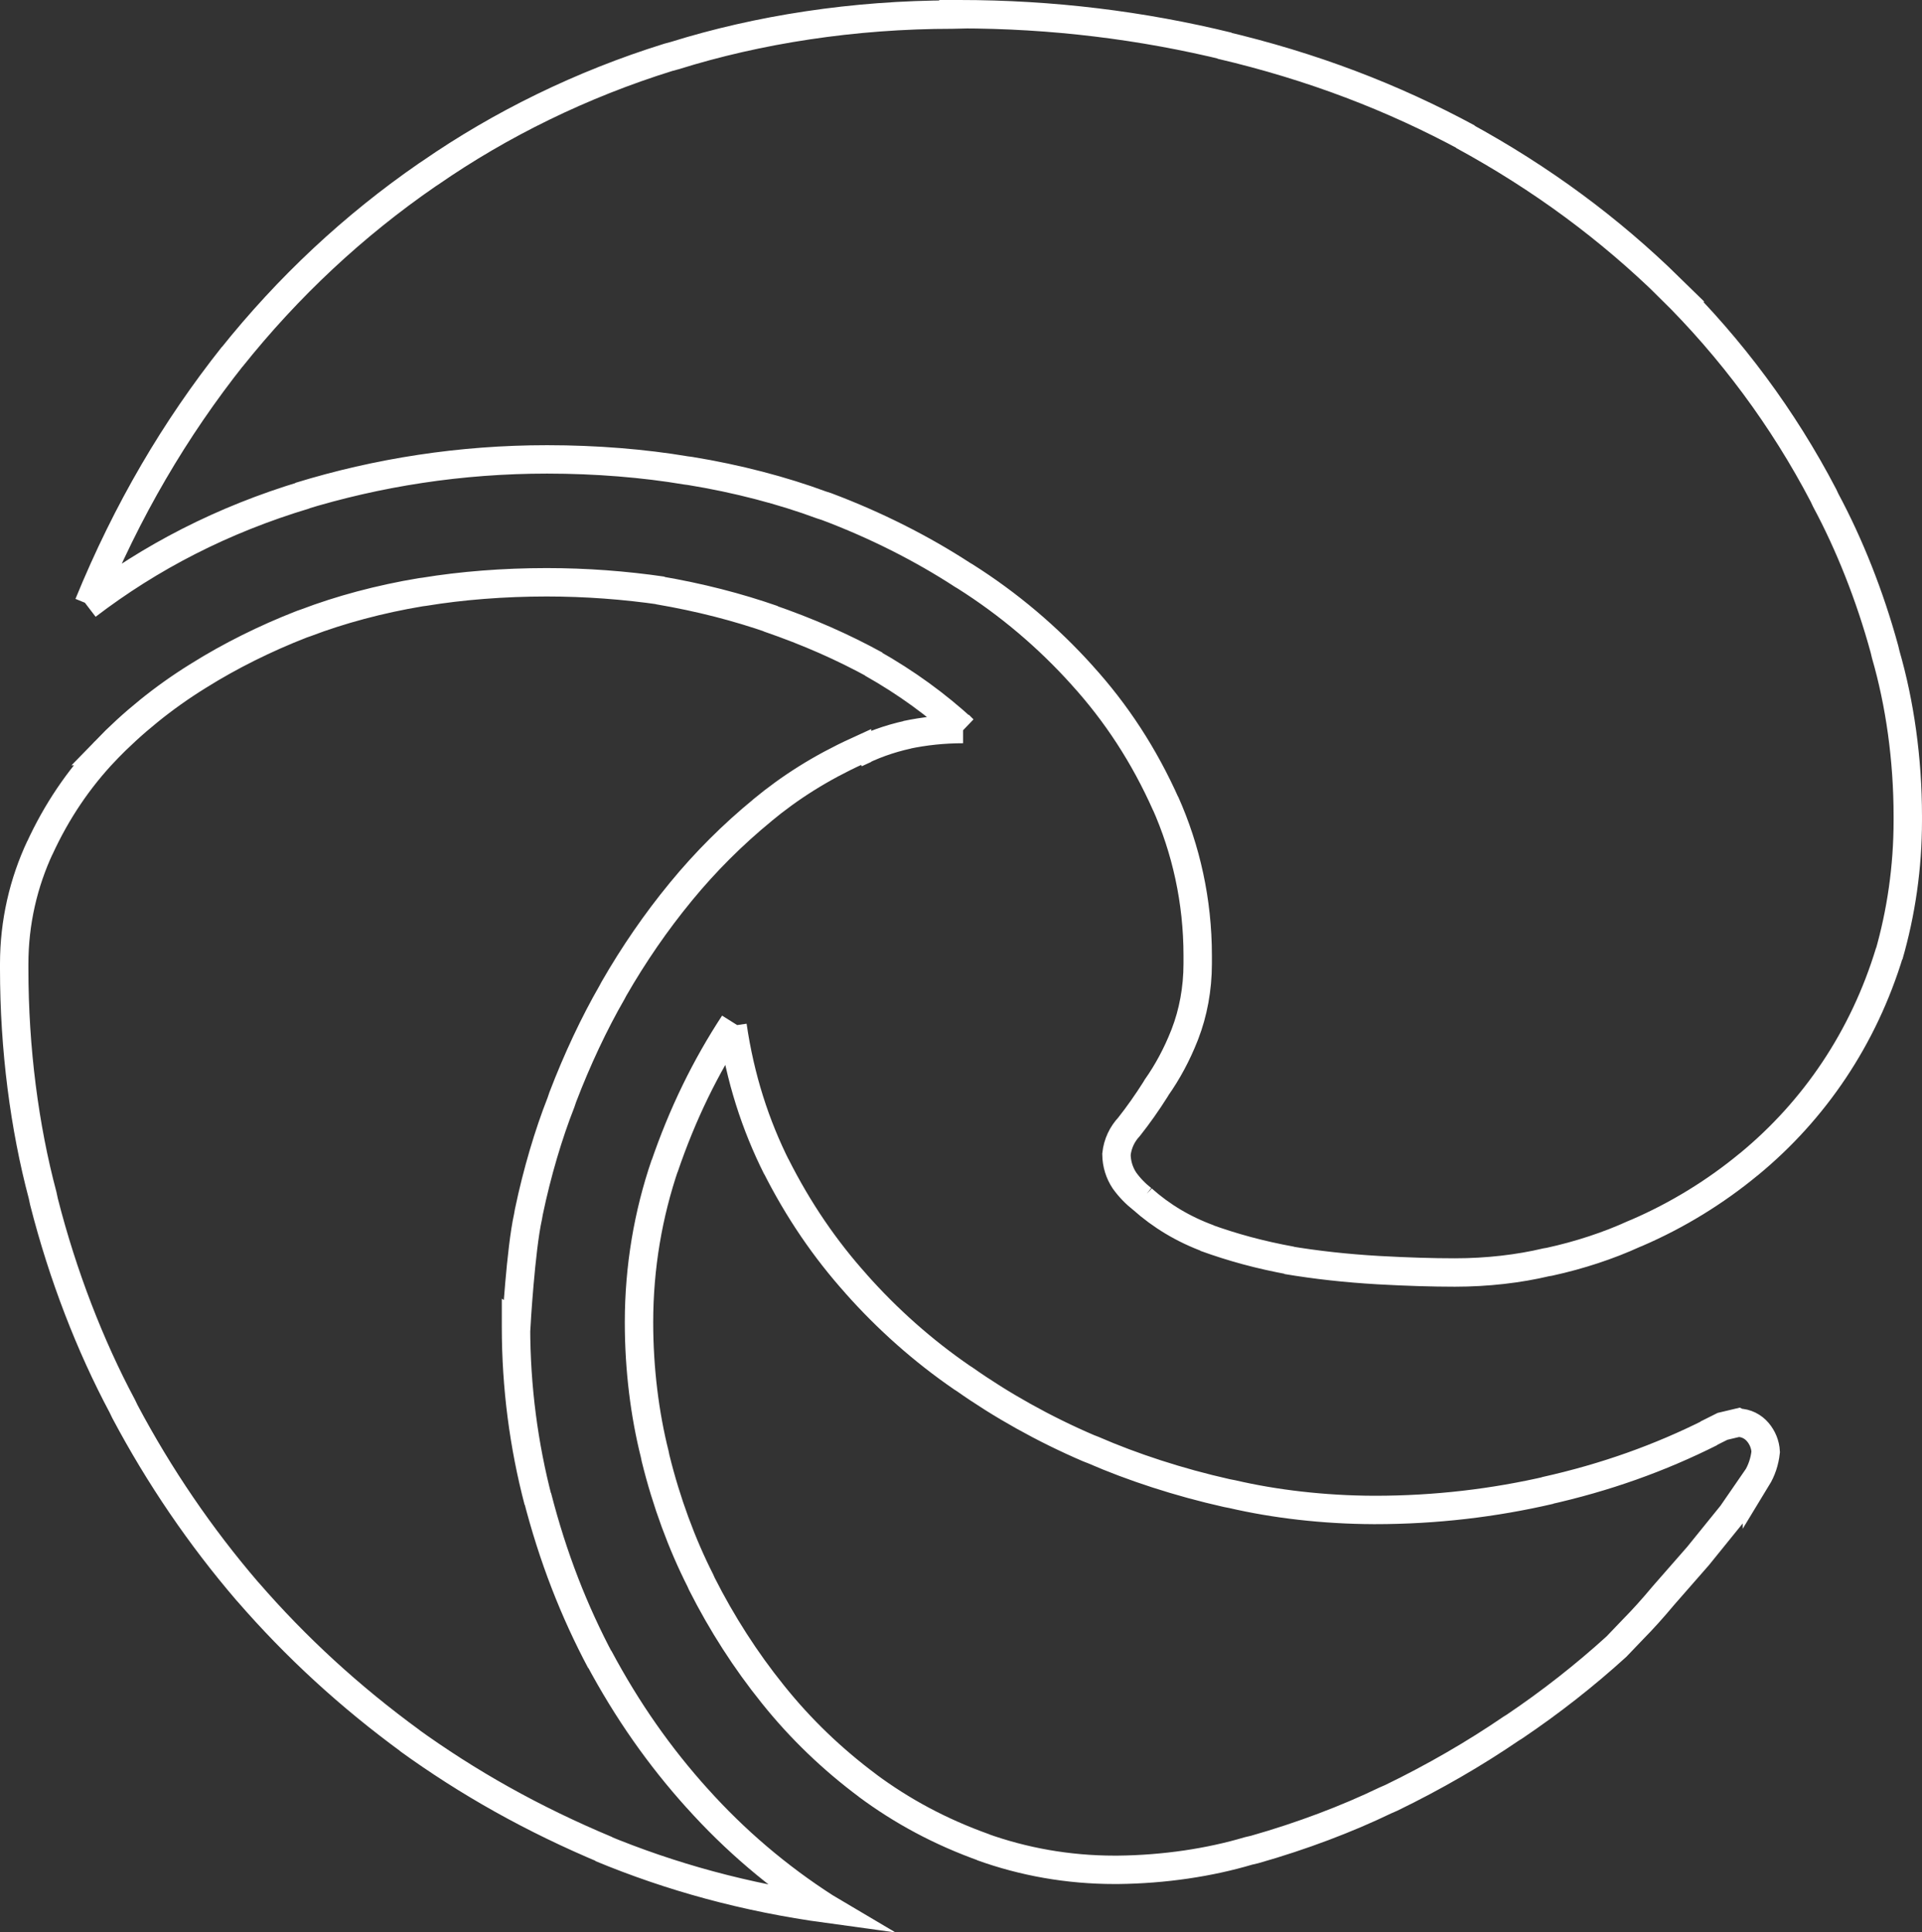
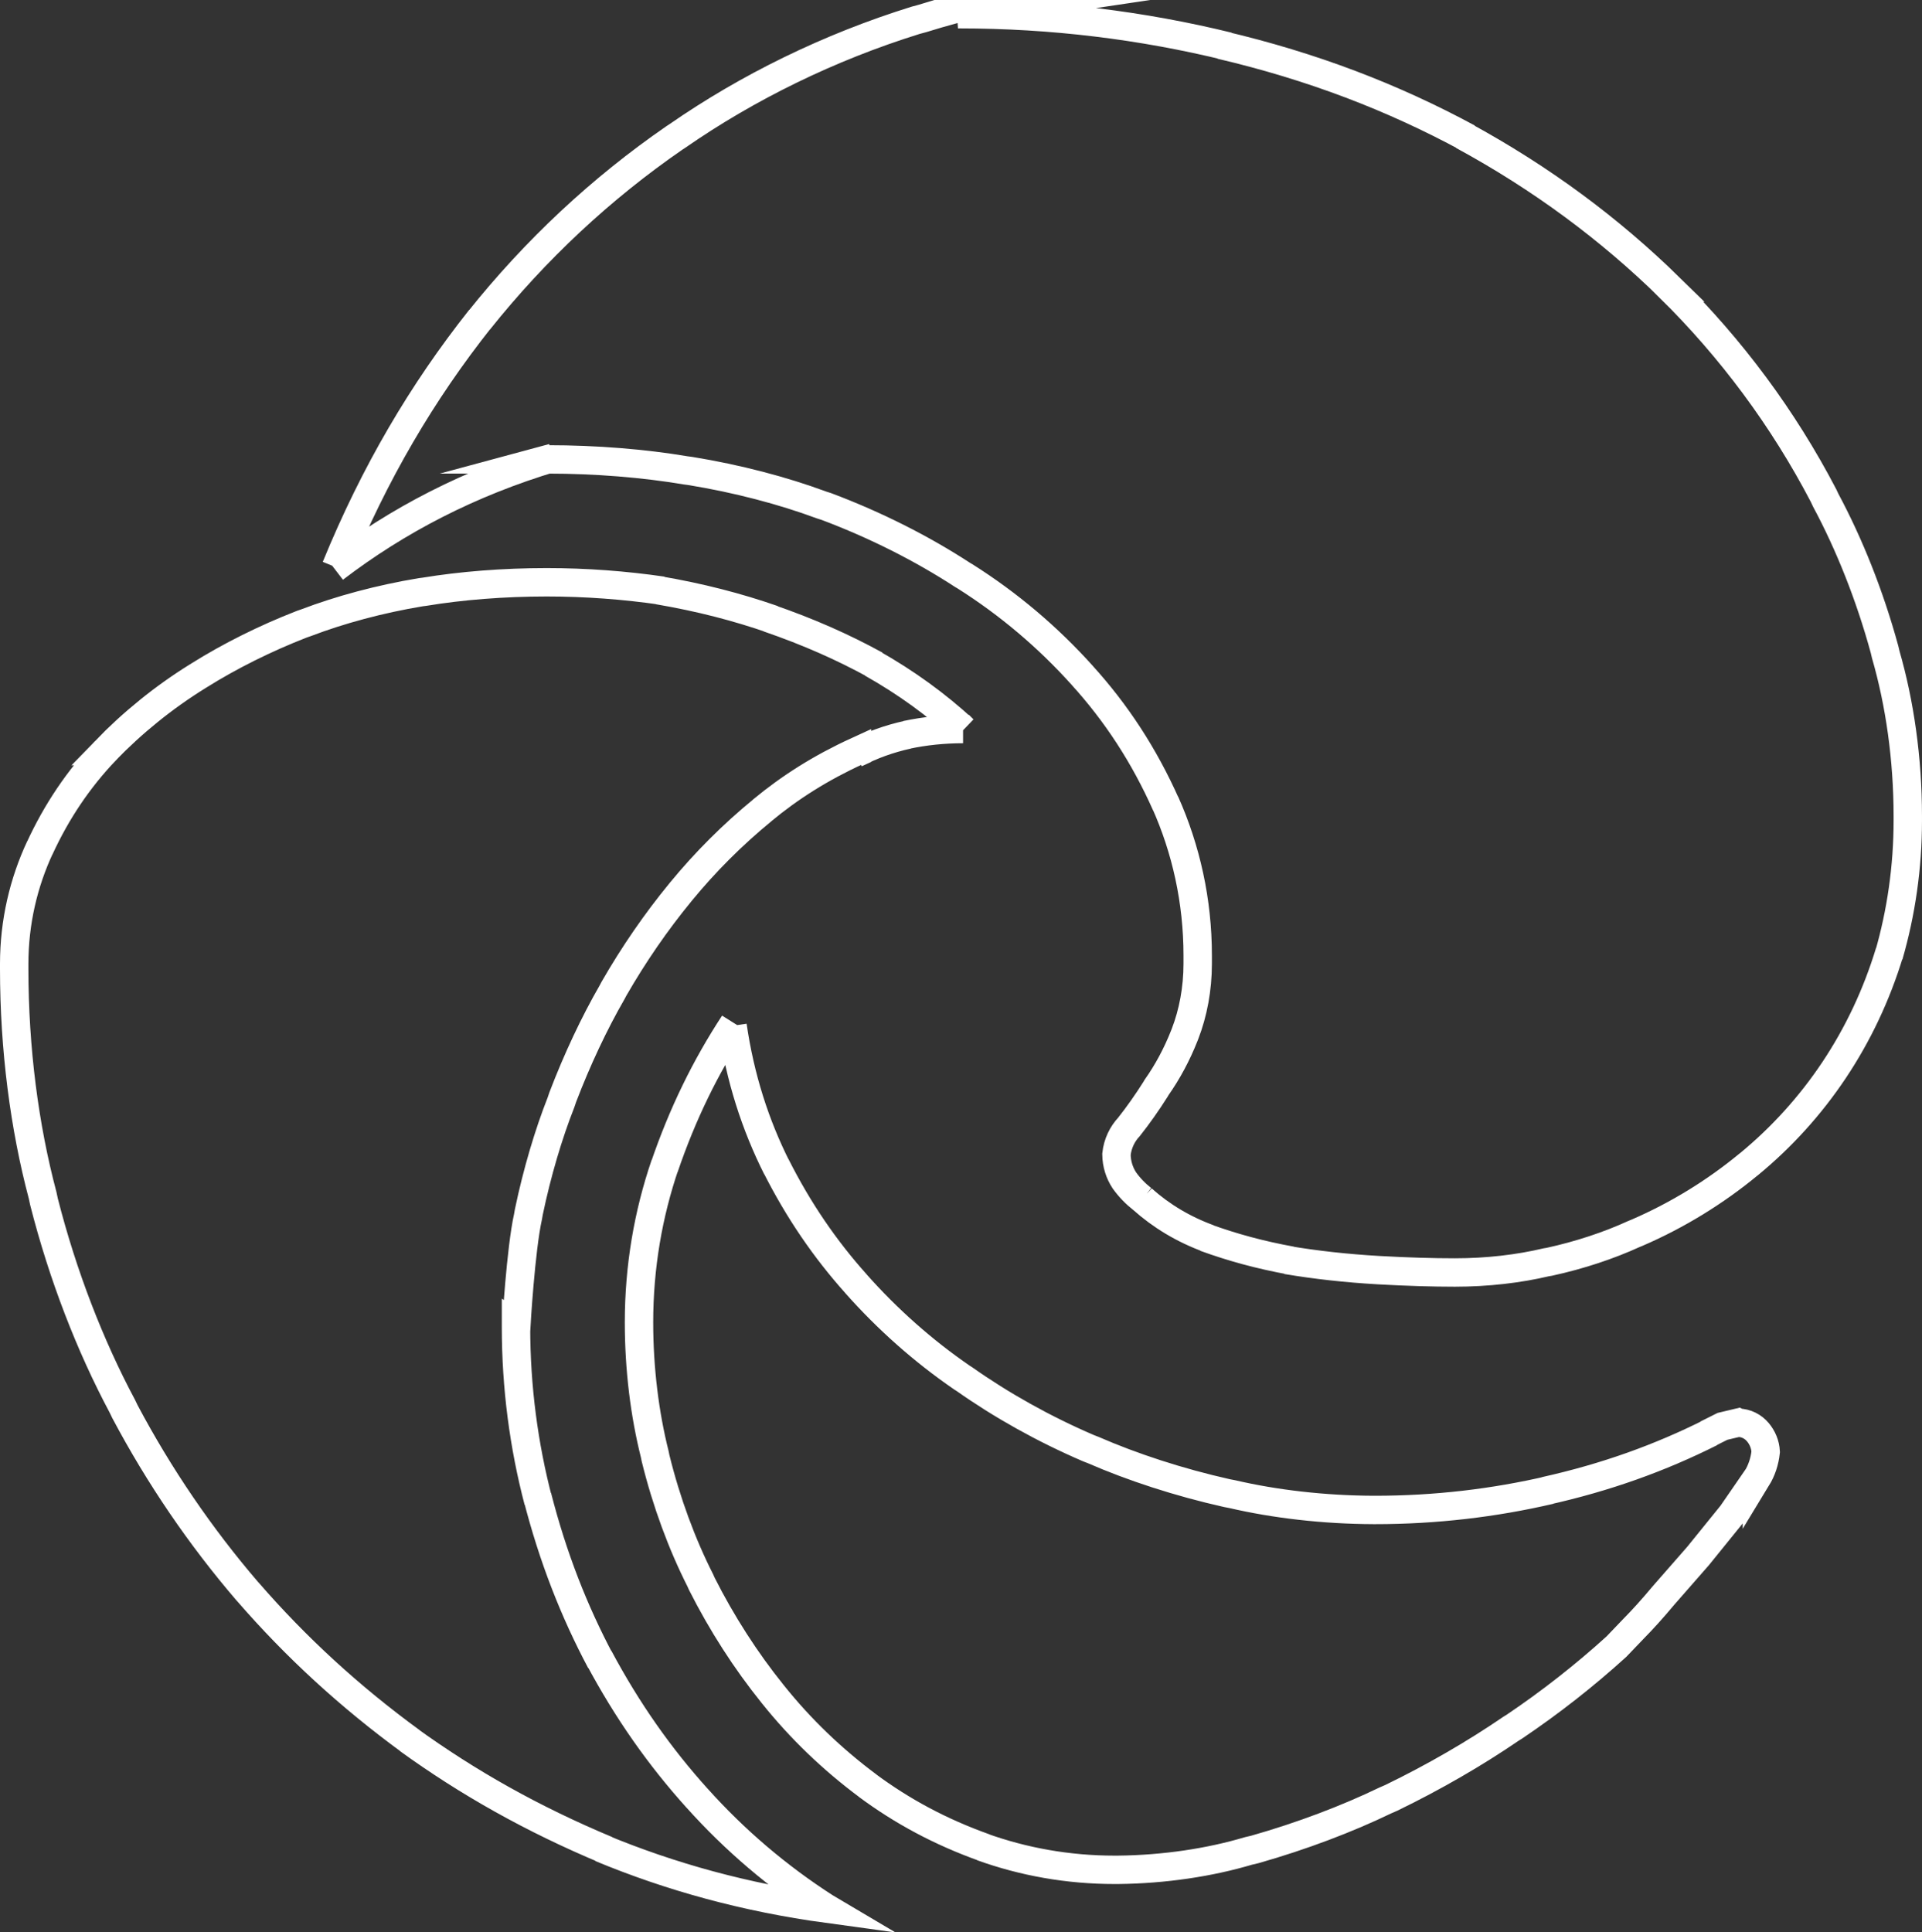
<svg xmlns="http://www.w3.org/2000/svg" id="b" width="203" height="204.09" viewBox="0 0 203 204.09">
  <rect x="0" y="0" width="203" height="204.09" fill="#333333" stroke="none" />
  <defs>
    <style>.e{fill:none;stroke:#fff;stroke-miterlimit:10;stroke-width:3px;}</style>
  </defs>
  <g id="c">
    <g id="d">
-       <path class="e" d="M101.18,1.5h.15c9.79,0,19.31,1.18,28.41,3.41l-.81-.17c9.69,2.27,18.22,5.56,26.13,9.84l-.55-.27c8.34,4.54,15.52,9.88,21.84,16.07h-.01c6.5,6.4,12,13.8,16.26,21.96l.23.49c2.5,4.66,4.66,10.08,6.21,15.75l.13.55c1.48,5.12,2.33,11.01,2.33,17.09v.22h0v.21c0,4.95-.7,9.74-2.01,14.28l.09-.37c-2.75,9.07-7.95,16.71-14.84,22.39l-.08.06c-3.48,2.87-7.46,5.33-11.76,7.19l-.32.13c-2.64,1.21-5.73,2.24-8.95,2.94l-.31.05c-2.9.69-6.23,1.08-9.66,1.08h0c-2.33,0-5.03-.08-8.08-.25-3.43-.2-6.59-.55-9.68-1.07l.52.07c-3.36-.61-6.3-1.42-9.13-2.45l.38.12c-2.7-.99-5.03-2.4-7.02-4.18l.02.02c-.73-.57-1.37-1.23-1.9-1.97l-.02-.03c-.51-.77-.82-1.72-.83-2.74h0c.12-1.14.61-2.14,1.33-2.91h0c.95-1.2,1.91-2.56,2.8-3.97l.11-.19c1.15-1.63,2.15-3.49,2.93-5.47l.07-.18c.85-2.2,1.34-4.75,1.34-7.41,0-.17,0-.34,0-.51v.03-.39c0-5.76-1.23-11.23-3.43-16.16l.1.25c-2.33-5.24-5.29-9.74-8.87-13.68l.04.04c-3.66-4.08-7.83-7.6-12.42-10.5l-.24-.14c-4.28-2.79-9.2-5.28-14.39-7.23l-.53-.17c-4.07-1.51-8.89-2.78-13.87-3.59l-.46-.06c-4.39-.74-9.45-1.16-14.62-1.16h-.05c-9.09,0-17.87,1.37-26.12,3.91l.63-.17c-8.77,2.63-16.39,6.58-23.08,11.69l.17-.13c4.07-9.95,9.13-18.53,15.25-26.25l-.17.23c6.01-7.53,12.94-13.99,20.68-19.33l.32-.21c7.42-5.14,15.99-9.36,25.16-12.21l.67-.18c8.77-2.74,18.87-4.33,29.33-4.33.17,0,.59-.01.59-.01ZM54.5,140.05v.1c0,6.36.82,12.53,2.36,18.41l-.11-.5c1.66,6.47,3.89,12.13,6.7,17.42l-.2-.42c3.01,5.64,6.44,10.5,10.39,14.88l-.05-.06c4.01,4.48,8.56,8.35,13.57,11.57l.27.16c-8.7-1.19-16.57-3.36-23.97-6.43l.64.24c-7.9-3.3-14.7-7.15-20.98-11.69l.31.21c-6.51-4.75-12.19-9.98-17.23-15.79l-.11-.12c-4.89-5.7-9.27-12.1-12.9-18.95l-.27-.56c-3.41-6.39-6.29-13.81-8.27-21.58l-.15-.7c-1.91-7.18-3-15.43-3-23.93v-.2h0v-.3c0-4.42.99-8.6,2.74-12.34l-.07.17c1.82-3.97,4.14-7.37,6.93-10.31h-.01c2.92-3.02,6.2-5.68,9.78-7.9l.21-.13c3.2-2,6.91-3.86,10.79-5.37l.46-.16c3.56-1.36,7.77-2.5,12.11-3.22l.39-.05c3.88-.64,8.35-1,12.91-1h0c4.16,0,8.25.31,12.24.89l-.46-.05c4.45.76,8.37,1.78,12.14,3.09l-.52-.16c4.27,1.47,7.89,3.08,11.34,4.97l-.39-.19c3.65,2.06,6.81,4.37,9.67,6.99l-.04-.04c-2.06,0-4.06.21-6,.62l.19-.03c-2.04.45-3.84,1.11-5.52,1.98l.13-.06v-.17c-3.8,1.74-7.08,3.81-10.03,6.26l.08-.06c-3.22,2.64-6.07,5.5-8.63,8.61l-.08.1c-2.55,3.1-4.93,6.55-7.02,10.19l-.19.36c-1.88,3.26-3.69,7.1-5.21,11.08l-.19.56c-1.32,3.35-2.52,7.39-3.39,11.55l-.09.51c-.77,3.46-1.24,11.57-1.24,11.57ZM183.59,150.27c.84.01,1.57.4,2.07.99h0c.48.57.79,1.29.83,2.08h0c-.11,1.03-.43,1.97-.93,2.79v-.03s-2.64,3.83-2.64,3.83l-3.57,4.41-3.65,4.17c-1.16,1.39-2.21,2.55-3.15,3.5l-1.83,1.91c-3.32,3.02-6.95,5.87-10.78,8.45l-.34.21c-3.77,2.58-8.12,5.11-12.66,7.31l-.62.27c-4.04,1.95-8.83,3.77-13.8,5.18l-.64.15c-4.14,1.23-8.91,1.95-13.83,2h-.33c-4.91,0-9.64-.85-14.02-2.43l.29.09c-4.69-1.67-8.75-3.87-12.41-6.59l.13.09c-3.83-2.85-7.16-6.06-10.04-9.65l-.08-.1c-2.81-3.49-5.35-7.43-7.46-11.61l-.17-.38c-1.93-3.81-3.58-8.25-4.72-12.89l-.09-.44c-1.05-4.18-1.66-8.97-1.66-13.91h0c0-5.85.97-11.46,2.76-16.69l-.11.36c1.95-5.73,4.39-10.68,7.38-15.25l-.15.25c.8,5.5,2.4,10.47,4.69,15.02l-.13-.28c2.4,4.77,5.22,8.87,8.51,12.54l-.05-.05c3.36,3.79,7.12,7.12,11.24,9.95l.21.13c3.93,2.77,8.4,5.28,13.13,7.31l.49.19c4.13,1.8,9.04,3.41,14.12,4.55l.57.11c4.48,1.04,9.64,1.65,14.92,1.67h.17c6.36,0,12.55-.73,18.48-2.11l-.55.11c6.48-1.44,12.19-3.51,17.53-6.19l-.43.19,1.66-.83,1.64-.39Z" />
+       <path class="e" d="M101.18,1.5h.15c9.79,0,19.31,1.18,28.41,3.41l-.81-.17c9.69,2.27,18.22,5.56,26.13,9.84l-.55-.27c8.34,4.54,15.52,9.88,21.84,16.07h-.01c6.5,6.4,12,13.8,16.26,21.96l.23.49c2.5,4.66,4.66,10.08,6.21,15.75l.13.55c1.48,5.12,2.33,11.01,2.33,17.09v.22h0v.21c0,4.95-.7,9.74-2.01,14.28l.09-.37c-2.75,9.07-7.95,16.71-14.84,22.39l-.08.06c-3.48,2.87-7.46,5.33-11.76,7.19l-.32.13c-2.64,1.21-5.73,2.24-8.95,2.94l-.31.05c-2.9.69-6.23,1.08-9.66,1.08h0c-2.33,0-5.03-.08-8.08-.25-3.43-.2-6.59-.55-9.68-1.07l.52.07c-3.36-.61-6.3-1.42-9.13-2.45l.38.12c-2.7-.99-5.03-2.4-7.02-4.18l.02.02c-.73-.57-1.37-1.23-1.9-1.97l-.02-.03c-.51-.77-.82-1.72-.83-2.74h0c.12-1.14.61-2.14,1.33-2.91h0c.95-1.2,1.91-2.56,2.8-3.97l.11-.19c1.15-1.63,2.15-3.49,2.93-5.47l.07-.18c.85-2.2,1.34-4.75,1.34-7.41,0-.17,0-.34,0-.51v.03-.39c0-5.76-1.23-11.23-3.43-16.16l.1.25c-2.33-5.24-5.29-9.74-8.87-13.68l.04.04c-3.66-4.08-7.83-7.6-12.42-10.5l-.24-.14c-4.28-2.79-9.2-5.28-14.39-7.23l-.53-.17c-4.07-1.51-8.89-2.78-13.87-3.59l-.46-.06c-4.39-.74-9.45-1.16-14.62-1.16h-.05l.63-.17c-8.77,2.63-16.39,6.58-23.08,11.69l.17-.13c4.07-9.95,9.13-18.53,15.25-26.25l-.17.23c6.01-7.53,12.94-13.99,20.68-19.33l.32-.21c7.42-5.14,15.99-9.36,25.16-12.21l.67-.18c8.77-2.74,18.87-4.33,29.33-4.33.17,0,.59-.01.59-.01ZM54.5,140.05v.1c0,6.36.82,12.53,2.36,18.41l-.11-.5c1.66,6.47,3.89,12.13,6.7,17.42l-.2-.42c3.01,5.64,6.44,10.5,10.39,14.88l-.05-.06c4.01,4.48,8.56,8.35,13.57,11.57l.27.16c-8.7-1.19-16.57-3.36-23.97-6.43l.64.24c-7.9-3.3-14.7-7.15-20.98-11.69l.31.21c-6.51-4.75-12.19-9.98-17.23-15.79l-.11-.12c-4.89-5.7-9.27-12.1-12.9-18.95l-.27-.56c-3.41-6.39-6.29-13.81-8.27-21.58l-.15-.7c-1.91-7.18-3-15.43-3-23.93v-.2h0v-.3c0-4.42.99-8.6,2.74-12.34l-.07.17c1.82-3.97,4.14-7.37,6.93-10.31h-.01c2.92-3.02,6.2-5.68,9.78-7.9l.21-.13c3.2-2,6.91-3.86,10.79-5.37l.46-.16c3.56-1.36,7.77-2.5,12.11-3.22l.39-.05c3.88-.64,8.35-1,12.91-1h0c4.16,0,8.25.31,12.24.89l-.46-.05c4.45.76,8.37,1.78,12.14,3.09l-.52-.16c4.27,1.47,7.89,3.08,11.34,4.97l-.39-.19c3.65,2.06,6.81,4.37,9.67,6.99l-.04-.04c-2.06,0-4.06.21-6,.62l.19-.03c-2.04.45-3.84,1.11-5.52,1.98l.13-.06v-.17c-3.8,1.74-7.08,3.81-10.03,6.26l.08-.06c-3.22,2.64-6.07,5.5-8.63,8.61l-.08.1c-2.55,3.1-4.93,6.55-7.02,10.19l-.19.36c-1.88,3.26-3.69,7.1-5.21,11.08l-.19.56c-1.32,3.35-2.52,7.39-3.39,11.55l-.09.51c-.77,3.46-1.24,11.57-1.24,11.57ZM183.59,150.27c.84.01,1.57.4,2.07.99h0c.48.57.79,1.29.83,2.08h0c-.11,1.03-.43,1.97-.93,2.79v-.03s-2.64,3.83-2.64,3.83l-3.57,4.41-3.65,4.17c-1.16,1.39-2.21,2.55-3.15,3.5l-1.83,1.91c-3.32,3.02-6.95,5.87-10.78,8.45l-.34.21c-3.77,2.58-8.12,5.11-12.66,7.31l-.62.27c-4.04,1.95-8.83,3.77-13.8,5.18l-.64.15c-4.14,1.23-8.91,1.95-13.83,2h-.33c-4.91,0-9.64-.85-14.02-2.43l.29.09c-4.69-1.67-8.75-3.87-12.41-6.59l.13.09c-3.83-2.85-7.16-6.06-10.04-9.65l-.08-.1c-2.81-3.49-5.35-7.43-7.46-11.61l-.17-.38c-1.93-3.81-3.58-8.25-4.72-12.89l-.09-.44c-1.05-4.18-1.66-8.97-1.66-13.91h0c0-5.85.97-11.46,2.76-16.69l-.11.36c1.95-5.73,4.39-10.68,7.38-15.25l-.15.25c.8,5.5,2.4,10.47,4.69,15.02l-.13-.28c2.4,4.77,5.22,8.87,8.51,12.54l-.05-.05c3.36,3.79,7.12,7.12,11.24,9.95l.21.13c3.93,2.77,8.4,5.28,13.13,7.31l.49.19c4.13,1.8,9.04,3.41,14.12,4.55l.57.11c4.48,1.04,9.64,1.65,14.92,1.67h.17c6.36,0,12.55-.73,18.48-2.11l-.55.11c6.48-1.44,12.19-3.51,17.53-6.19l-.43.19,1.66-.83,1.64-.39Z" />
    </g>
  </g>
</svg>